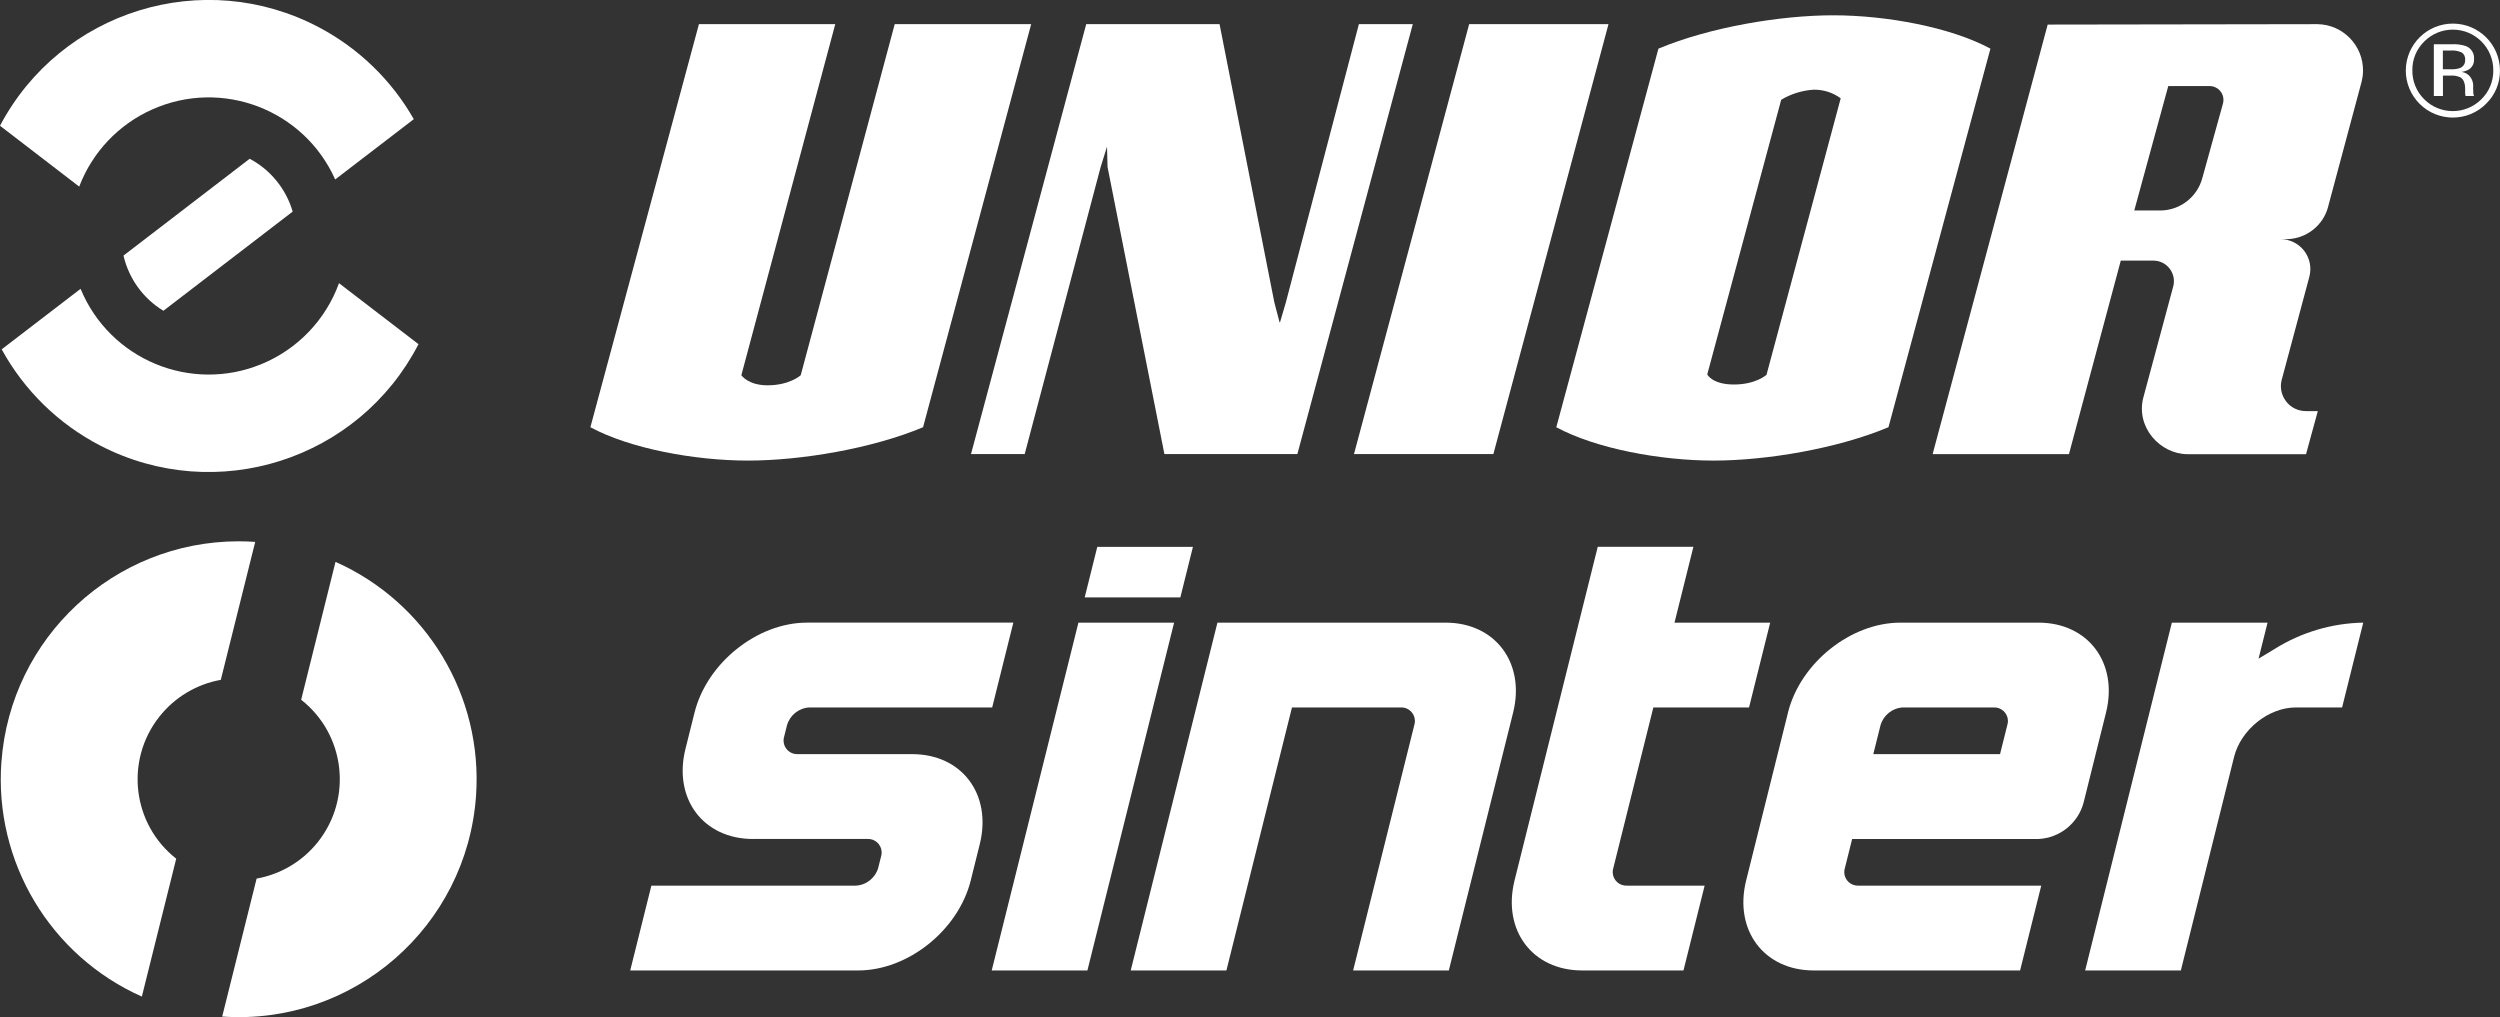
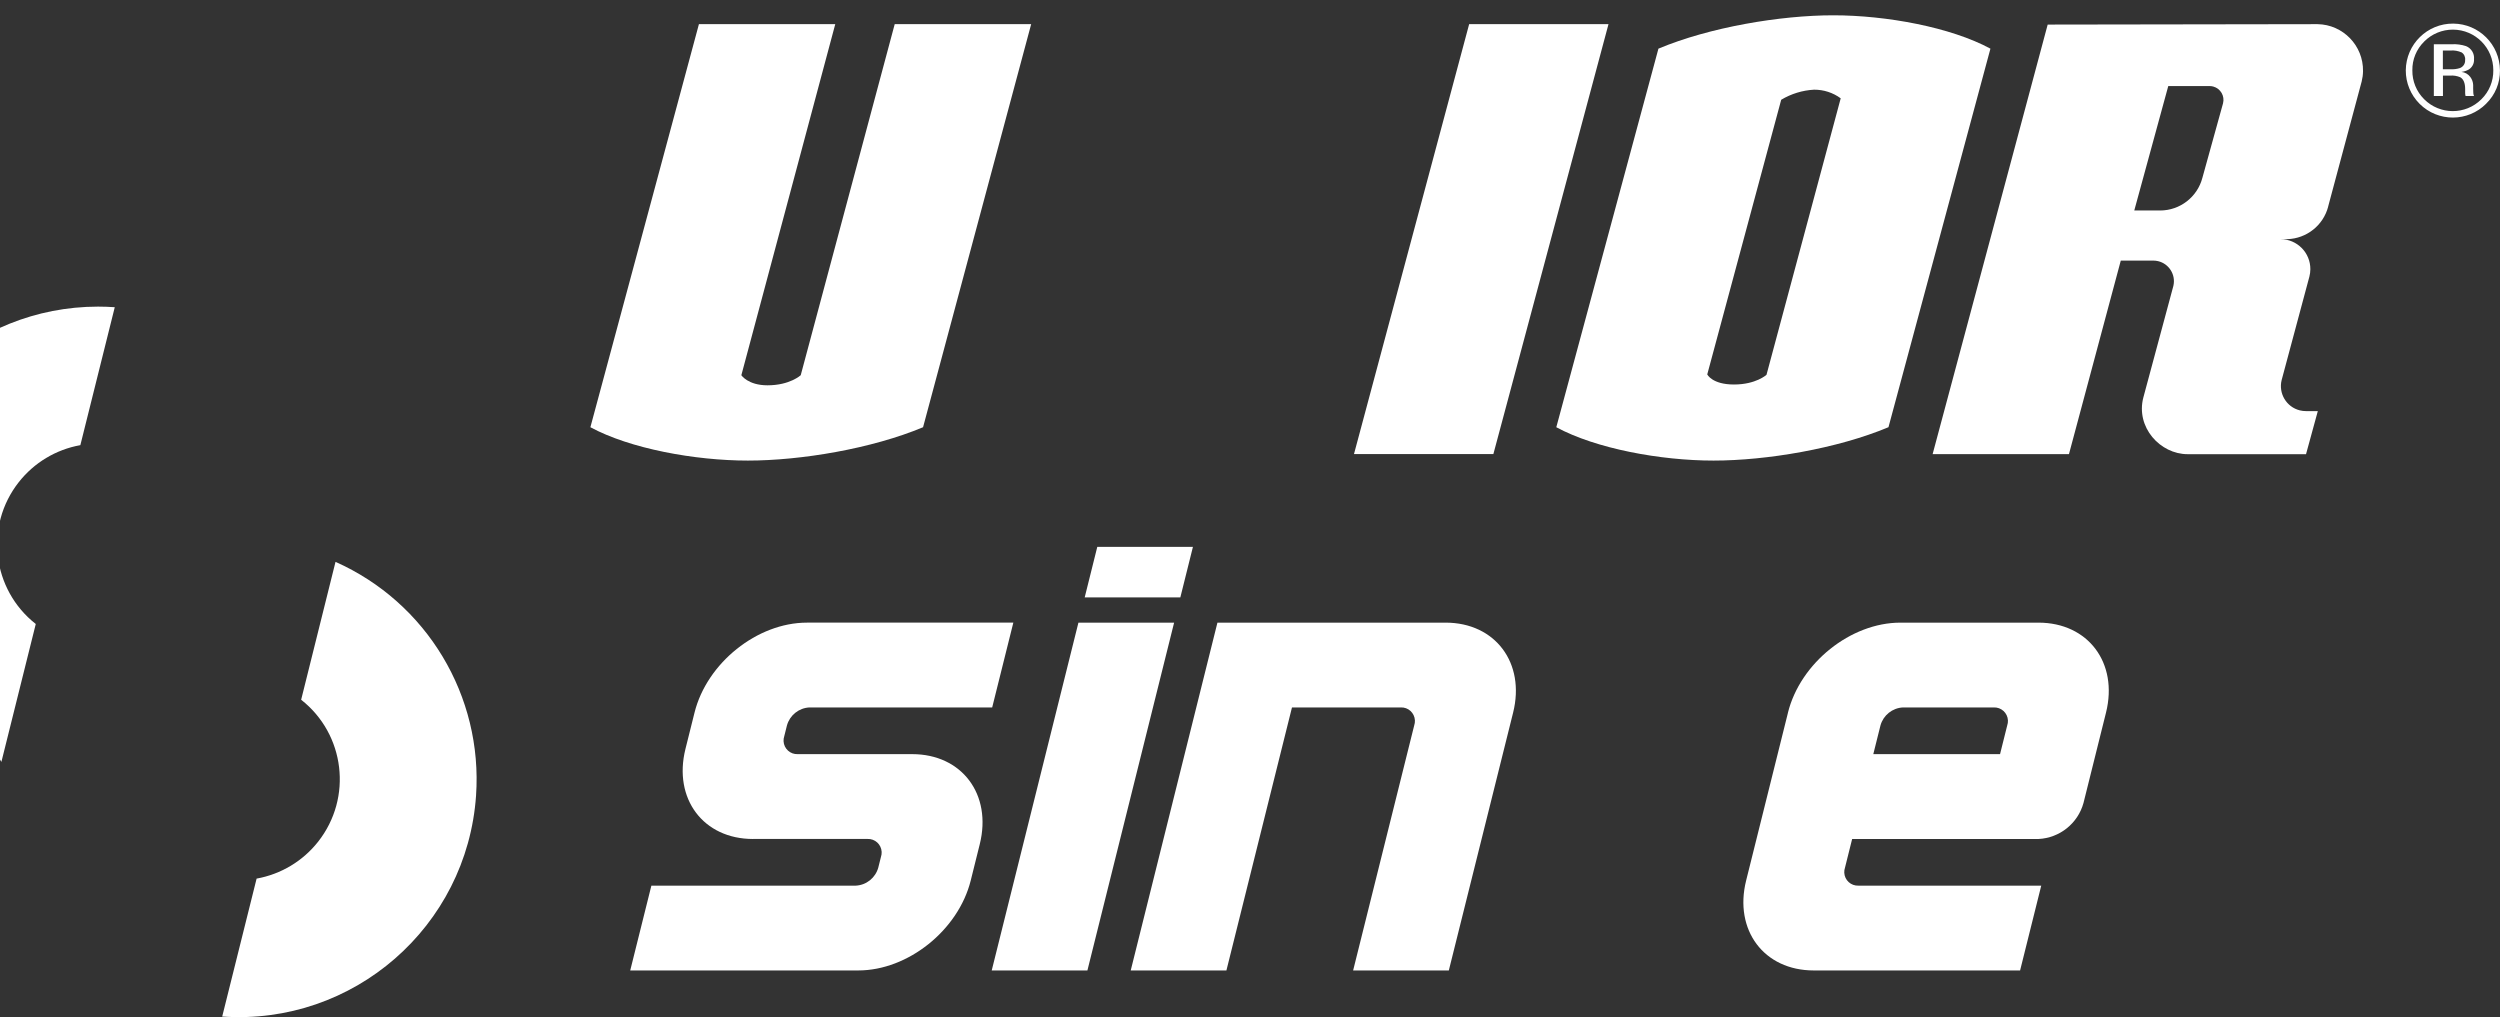
<svg xmlns="http://www.w3.org/2000/svg" viewBox="0 0 589.91 240.01">
  <rect x="0" y="0" width="589.91" height="240.01" fill="#333333" stroke="none" />
  <clipPath id="a">
    <path d="m0 0h589.91v240.01h-589.91z" />
  </clipPath>
  <g clip-path="url(#a)" fill="#fff">
    <g fill-rule="evenodd">
-       <path d="m536.83 153.07-3.89 2.34 2.12-8.49h-22.58l-20.46 82.07h22.58l12.56-50.38c1.61-6.45 8.14-11.68 14.59-11.68h10.9l4.99-20.01c-7.37.13-14.56 2.26-20.81 6.15" />
      <path d="m177.69 197.96h26.99c1.77-.08 3.27 1.28 3.36 3.05.02.41-.04.81-.17 1.2l-.63 2.52c-.67 2.41-2.81 4.13-5.31 4.25h-48.23l-4.99 20.01h53.82c11.73 0 23.61-9.51 26.53-21.24l2.13-8.56c2.92-11.73-4.21-21.24-15.94-21.24h-27c-1.77.09-3.27-1.28-3.36-3.05-.02-.41.04-.81.17-1.2l.63-2.52c.67-2.41 2.81-4.13 5.31-4.25h43.12l4.99-20.01h-48.7c-11.73 0-23.61 9.51-26.53 21.24l-2.14 8.57c-2.92 11.73 4.21 21.24 15.95 21.24" />
      <path d="m421.9 168.16-9.87 39.59c-2.93 11.73 4.21 21.24 15.94 21.24h48.7l4.99-20.01h-43.12c-1.77.08-3.27-1.28-3.36-3.05-.02-.41.04-.81.17-1.19l1.69-6.77h43.98c5-.25 9.28-3.67 10.61-8.5l5.31-21.31c2.93-11.73-4.21-21.24-15.94-21.24h-32.58c-11.73 0-23.61 9.51-26.53 21.24m50.04 9.79h-29.9l1.69-6.77c.67-2.41 2.81-4.13 5.31-4.25h21.41c1.77-.08 3.27 1.28 3.36 3.05.02.41-.04.81-.17 1.19l-1.69 6.77z" />
      <path d="m287.27 146.92-20.46 82.07h22.58l15.47-62.06h25.65c1.77-.09 3.27 1.28 3.36 3.05.02.41-.04.81-.17 1.2l-14.41 57.81h22.58l15.17-60.83c2.93-11.73-4.21-21.24-15.94-21.24h-53.82z" />
      <path d="m234.01 228.99h22.58l20.46-82.07h-22.58z" />
-       <path d="m399.59 129.03h-22.58l-19.63 78.72c-2.92 11.73 4.21 21.24 15.94 21.24h23.92l4.99-20.01h-18.33c-1.77.08-3.28-1.28-3.36-3.06-.02-.4.04-.81.17-1.19l9.42-37.8h22.58l4.99-20.01h-22.58l4.46-17.89z" />
      <path d="m255.95 140.96h22.57l2.97-11.92h-22.57z" />
    </g>
-     <path d="m.33 179.78c-1.73 23.6 11.53 45.75 33.14 55.38l8.11-32.54c-10.35-8.13-12.15-23.12-4.01-33.47 3.61-4.59 8.78-7.7 14.53-8.73l8.12-32.55c-1.32-.09-2.64-.14-3.95-.14-29.39.03-53.79 22.73-55.93 52.04" />
+     <path d="m.33 179.78l8.11-32.54c-10.35-8.13-12.15-23.12-4.01-33.47 3.61-4.59 8.78-7.7 14.53-8.73l8.12-32.55c-1.32-.09-2.64-.14-3.95-.14-29.39.03-53.79 22.73-55.93 52.04" />
    <path d="m71.07 165.12c10.35 8.13 12.15 23.11 4.02 33.46-3.61 4.6-8.78 7.7-14.54 8.74l-8.12 32.55c30.93 2.15 57.75-21.19 59.9-52.12 1.63-23.53-11.61-45.57-33.16-55.17l-8.11 32.54z" />
-     <path d="m29.14 60.31 29.78-22.85c4.92 2.62 8.58 7.12 10.14 12.47l-30.5 23.4c-4.77-2.89-8.16-7.59-9.42-13.02m-10.13 7.83c6.88 16.7 26 24.65 42.7 17.77 8.51-3.51 15.15-10.44 18.28-19.09l18.76 14.39c-14.11 27.34-47.7 38.06-75.04 23.96-9.86-5.09-17.98-13.01-23.31-22.74l18.62-14.28zm60.08-25.8c-7.37-16.49-26.71-23.88-43.2-16.5-7.92 3.54-14.11 10.08-17.2 18.19l-18.69-14.36c14.37-27.2 48.07-37.59 75.27-23.22 9.37 4.95 17.13 12.47 22.37 21.67l-18.54 14.22z" fill-rule="evenodd" />
    <path d="m346.67 5.69h32.88l-27.17 101.46h-32.89z" fill-rule="evenodd" />
    <path d="m211.12 5.7h32.2l-25.51 95.11c-12.08 5.06-28.82 7.87-41.33 7.87s-27.82-2.81-37.17-7.87l25.61-95.11h32.17l-22.16 82.84s1.57 2.38 6.17 2.38c5.28 0 7.84-2.38 7.84-2.38z" fill-rule="evenodd" />
-     <path d="m320.65 5.69h12.72l-27.24 101.46h-31.37s-13.42-67.76-13.42-67.76l-.12-4.79-.73 2.33-.79 2.54-17.91 67.68h-12.67l27.19-101.46h31.46s12.92 65.62 12.92 65.62l1.24 4.74h.11l1.39-4.74z" fill-rule="evenodd" />
    <path d="m572.02 9.81c-1.82 1.78-2.83 4.23-2.79 6.77-.04 2.56.96 5.02 2.77 6.82 3.72 3.74 9.76 3.76 13.5.04.02-.01.03-.03.04-.04 1.82-1.79 2.83-4.26 2.79-6.82.02-5.27-4.23-9.56-9.5-9.59-2.56-.01-5.01 1-6.82 2.82m14.64 14.66c-4.32 4.35-11.35 4.36-15.7.04-2.11-2.1-3.29-4.96-3.27-7.93.06-6.14 5.08-11.07 11.21-11.01 6.06.05 10.96 4.95 11.01 11.01.05 2.97-1.13 5.82-3.26 7.89m-5.79-12.1c-.81-.36-1.7-.52-2.59-.45h-1.83v4.42h1.94c.69.03 1.39-.06 2.05-.27.8-.28 1.32-1.06 1.26-1.91.09-.7-.23-1.4-.82-1.79m-2.3-1.93c1.13-.06 2.26.09 3.33.44 1.25.5 2.02 1.75 1.89 3.09.07.96-.39 1.88-1.2 2.41-.54.31-1.15.51-1.77.59.84.09 1.6.52 2.1 1.2.41.55.65 1.21.67 1.9v.89c0 .28 0 .59.03.91 0 .22.04.43.11.64l.08.15h-2.01s-.02-.08-.03-.12c-.01-.05-.02-.09-.03-.14l-.04-.39v-.98c0-1.41-.38-2.35-1.15-2.8-.76-.32-1.58-.46-2.39-.39h-1.7v4.82h-2.15v-12.21h4.28z" fill-rule="evenodd" />
    <path d="m402.86 88.36s1.14 2.37 6.29 2.37c5.2 0 7.68-2.29 7.68-2.29l17.51-65.24c-1.82-1.34-4.02-2.05-6.28-2.04-2.74.15-5.41.97-7.76 2.38l-17.45 64.81zm42.74 12.45c-12.08 5.06-28.76 7.87-41.27 7.87s-27.75-2.81-37.1-7.87l24.1-89.33c12.08-5.06 28.75-7.87 41.26-7.87s27.72 2.81 37.08 7.87l-24.06 89.33z" fill-rule="evenodd" />
    <path d="m511.63 20.32-8.02 29.35h6.11c4.69-.01 8.79-3.19 9.97-7.73l4.86-17.54c.46-1.73-.57-3.51-2.3-3.98-.27-.07-.55-.11-.82-.11h-9.79zm37.73 28.46c-1.16 4.4-5.08 7.51-9.63 7.65h-1.59c3.9.02 7.04 3.19 7.02 7.09 0 .59-.08 1.19-.23 1.76l-6.54 24.39c-.79 3.16 1.12 6.37 4.28 7.16.49.12.99.18 1.5.18h2.75l-2.78 10.16h-27.95c-6.44 0-12.29-6.33-10.43-13.4l7.08-26.31c.61-2.61-1.01-5.23-3.62-5.84-.38-.09-.76-.13-1.15-.13h-7.64l-12.23 45.67h-32.17l27.15-101.36 63.68-.1c6.03.1 10.83 5.08 10.73 11.1-.01.82-.12 1.63-.32 2.43l-7.92 29.55z" fill-rule="evenodd" />
  </g>
</svg>